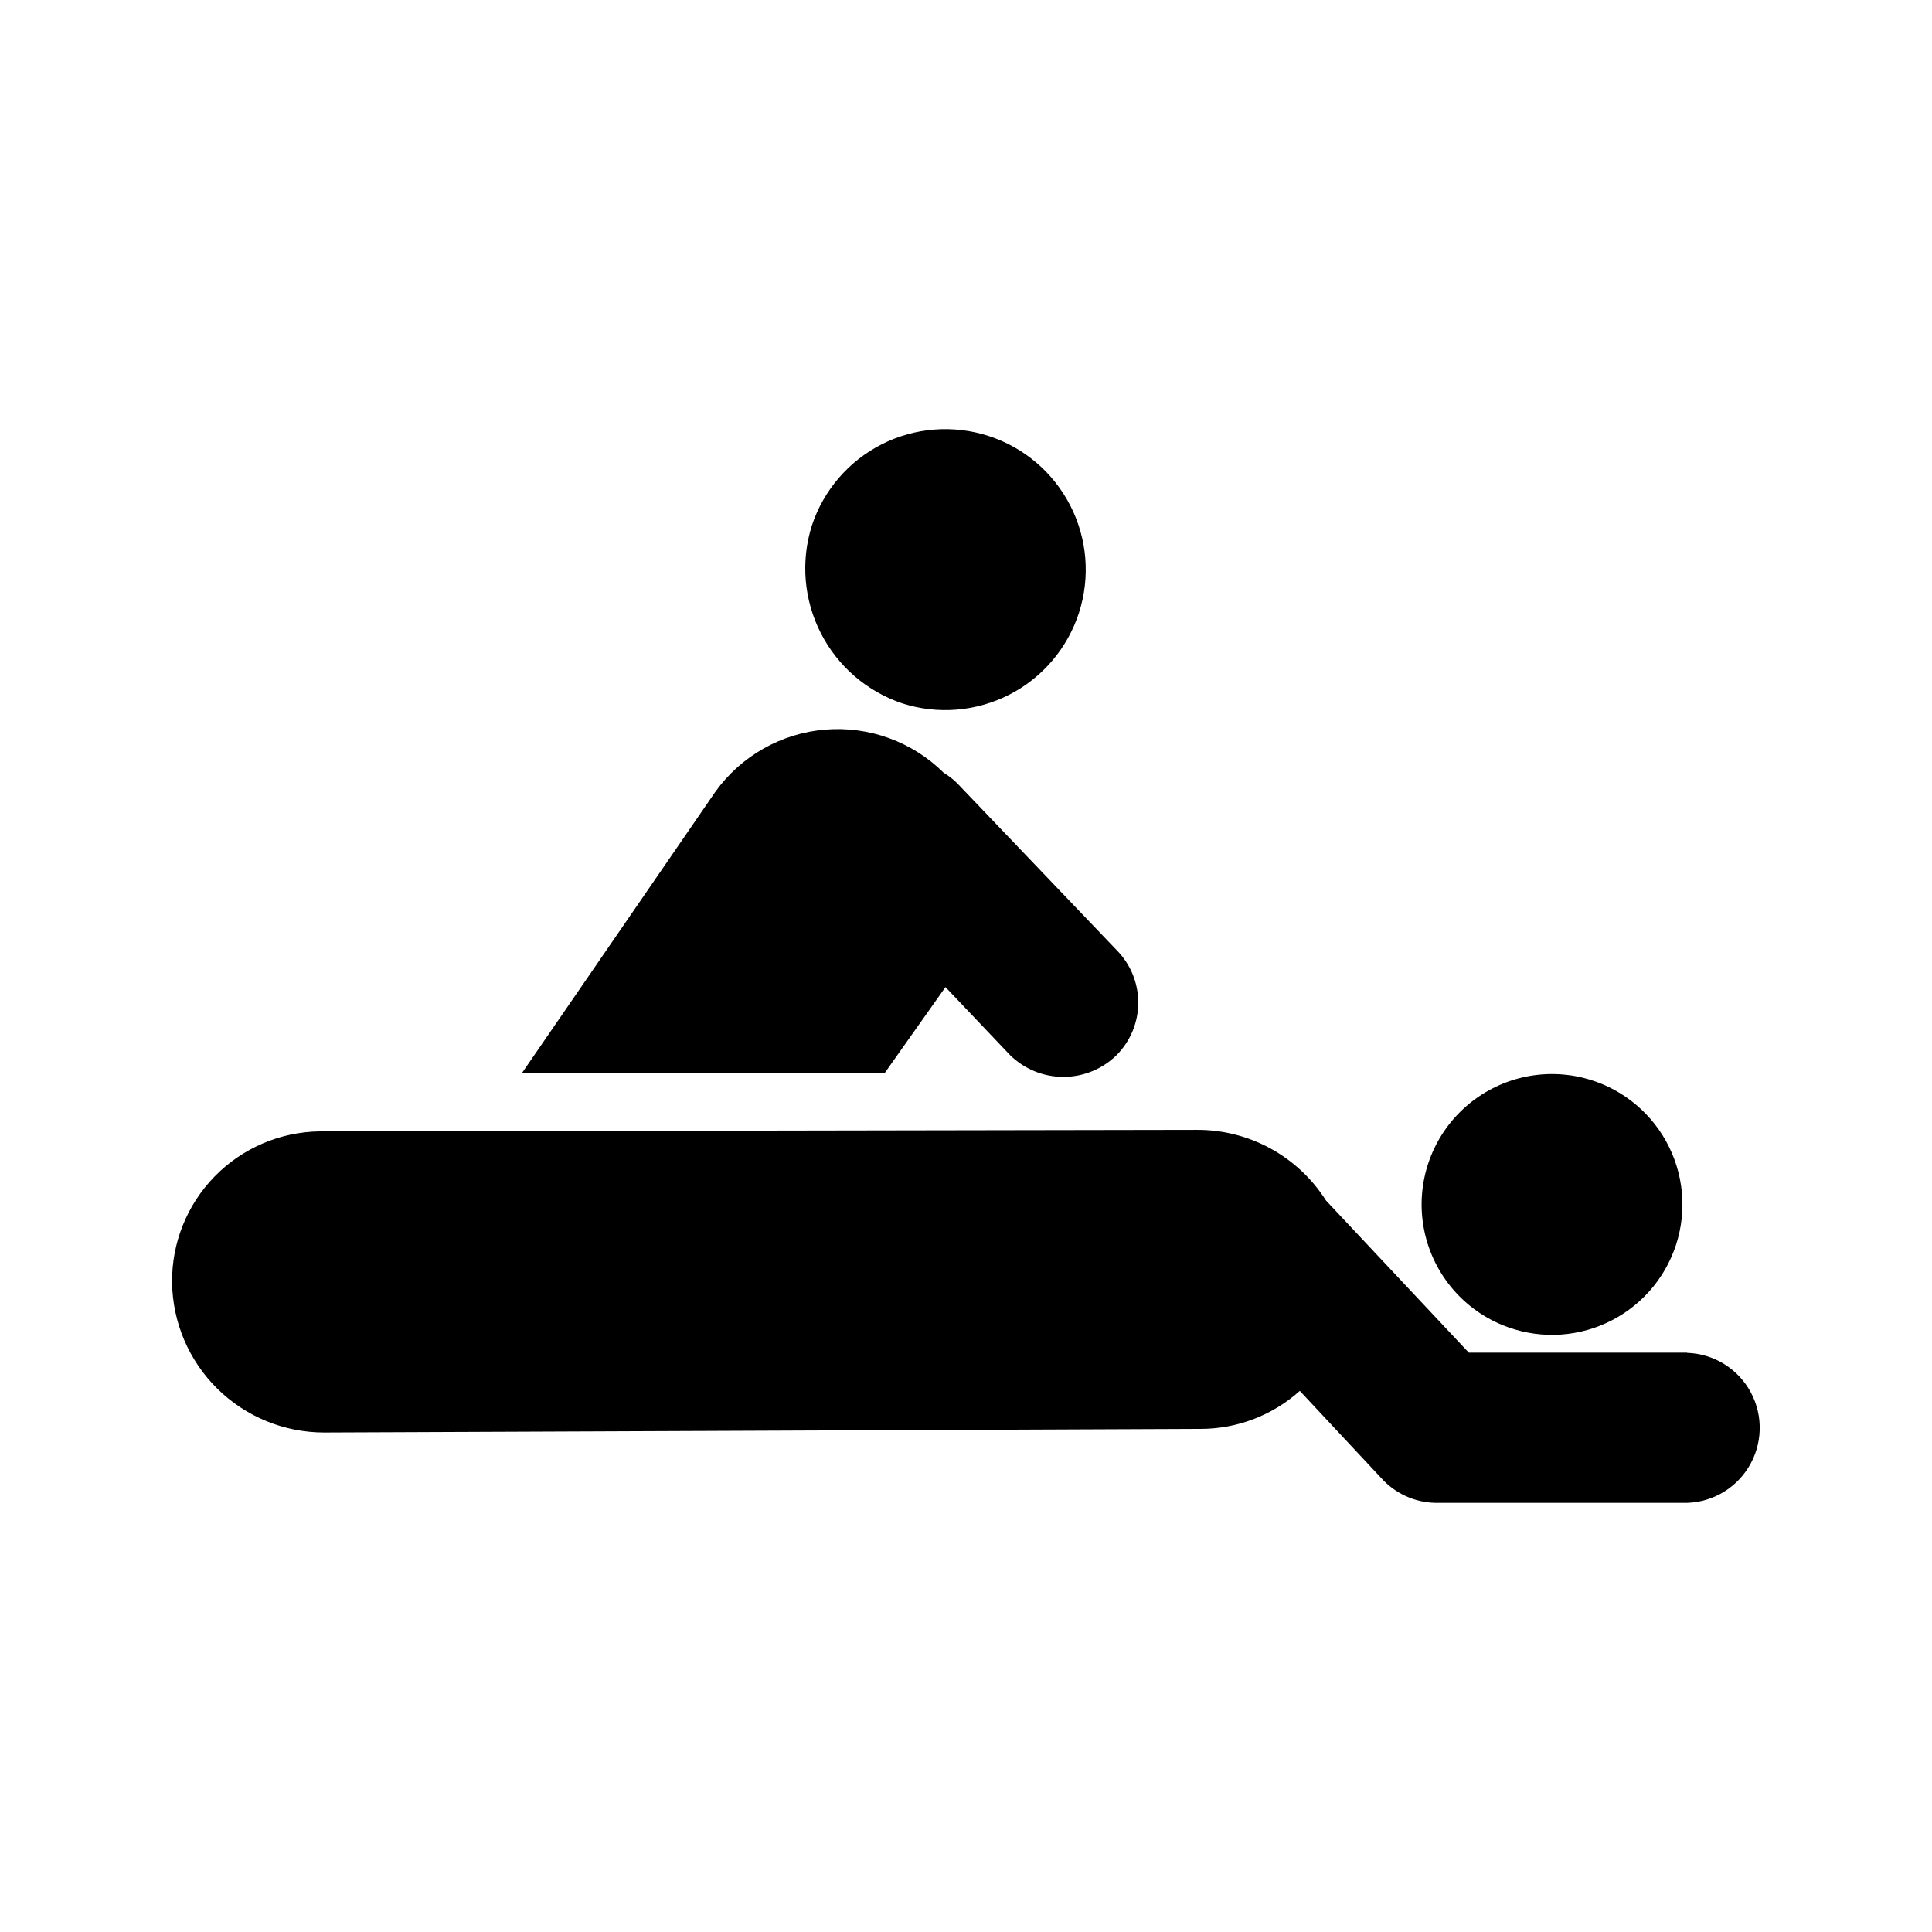
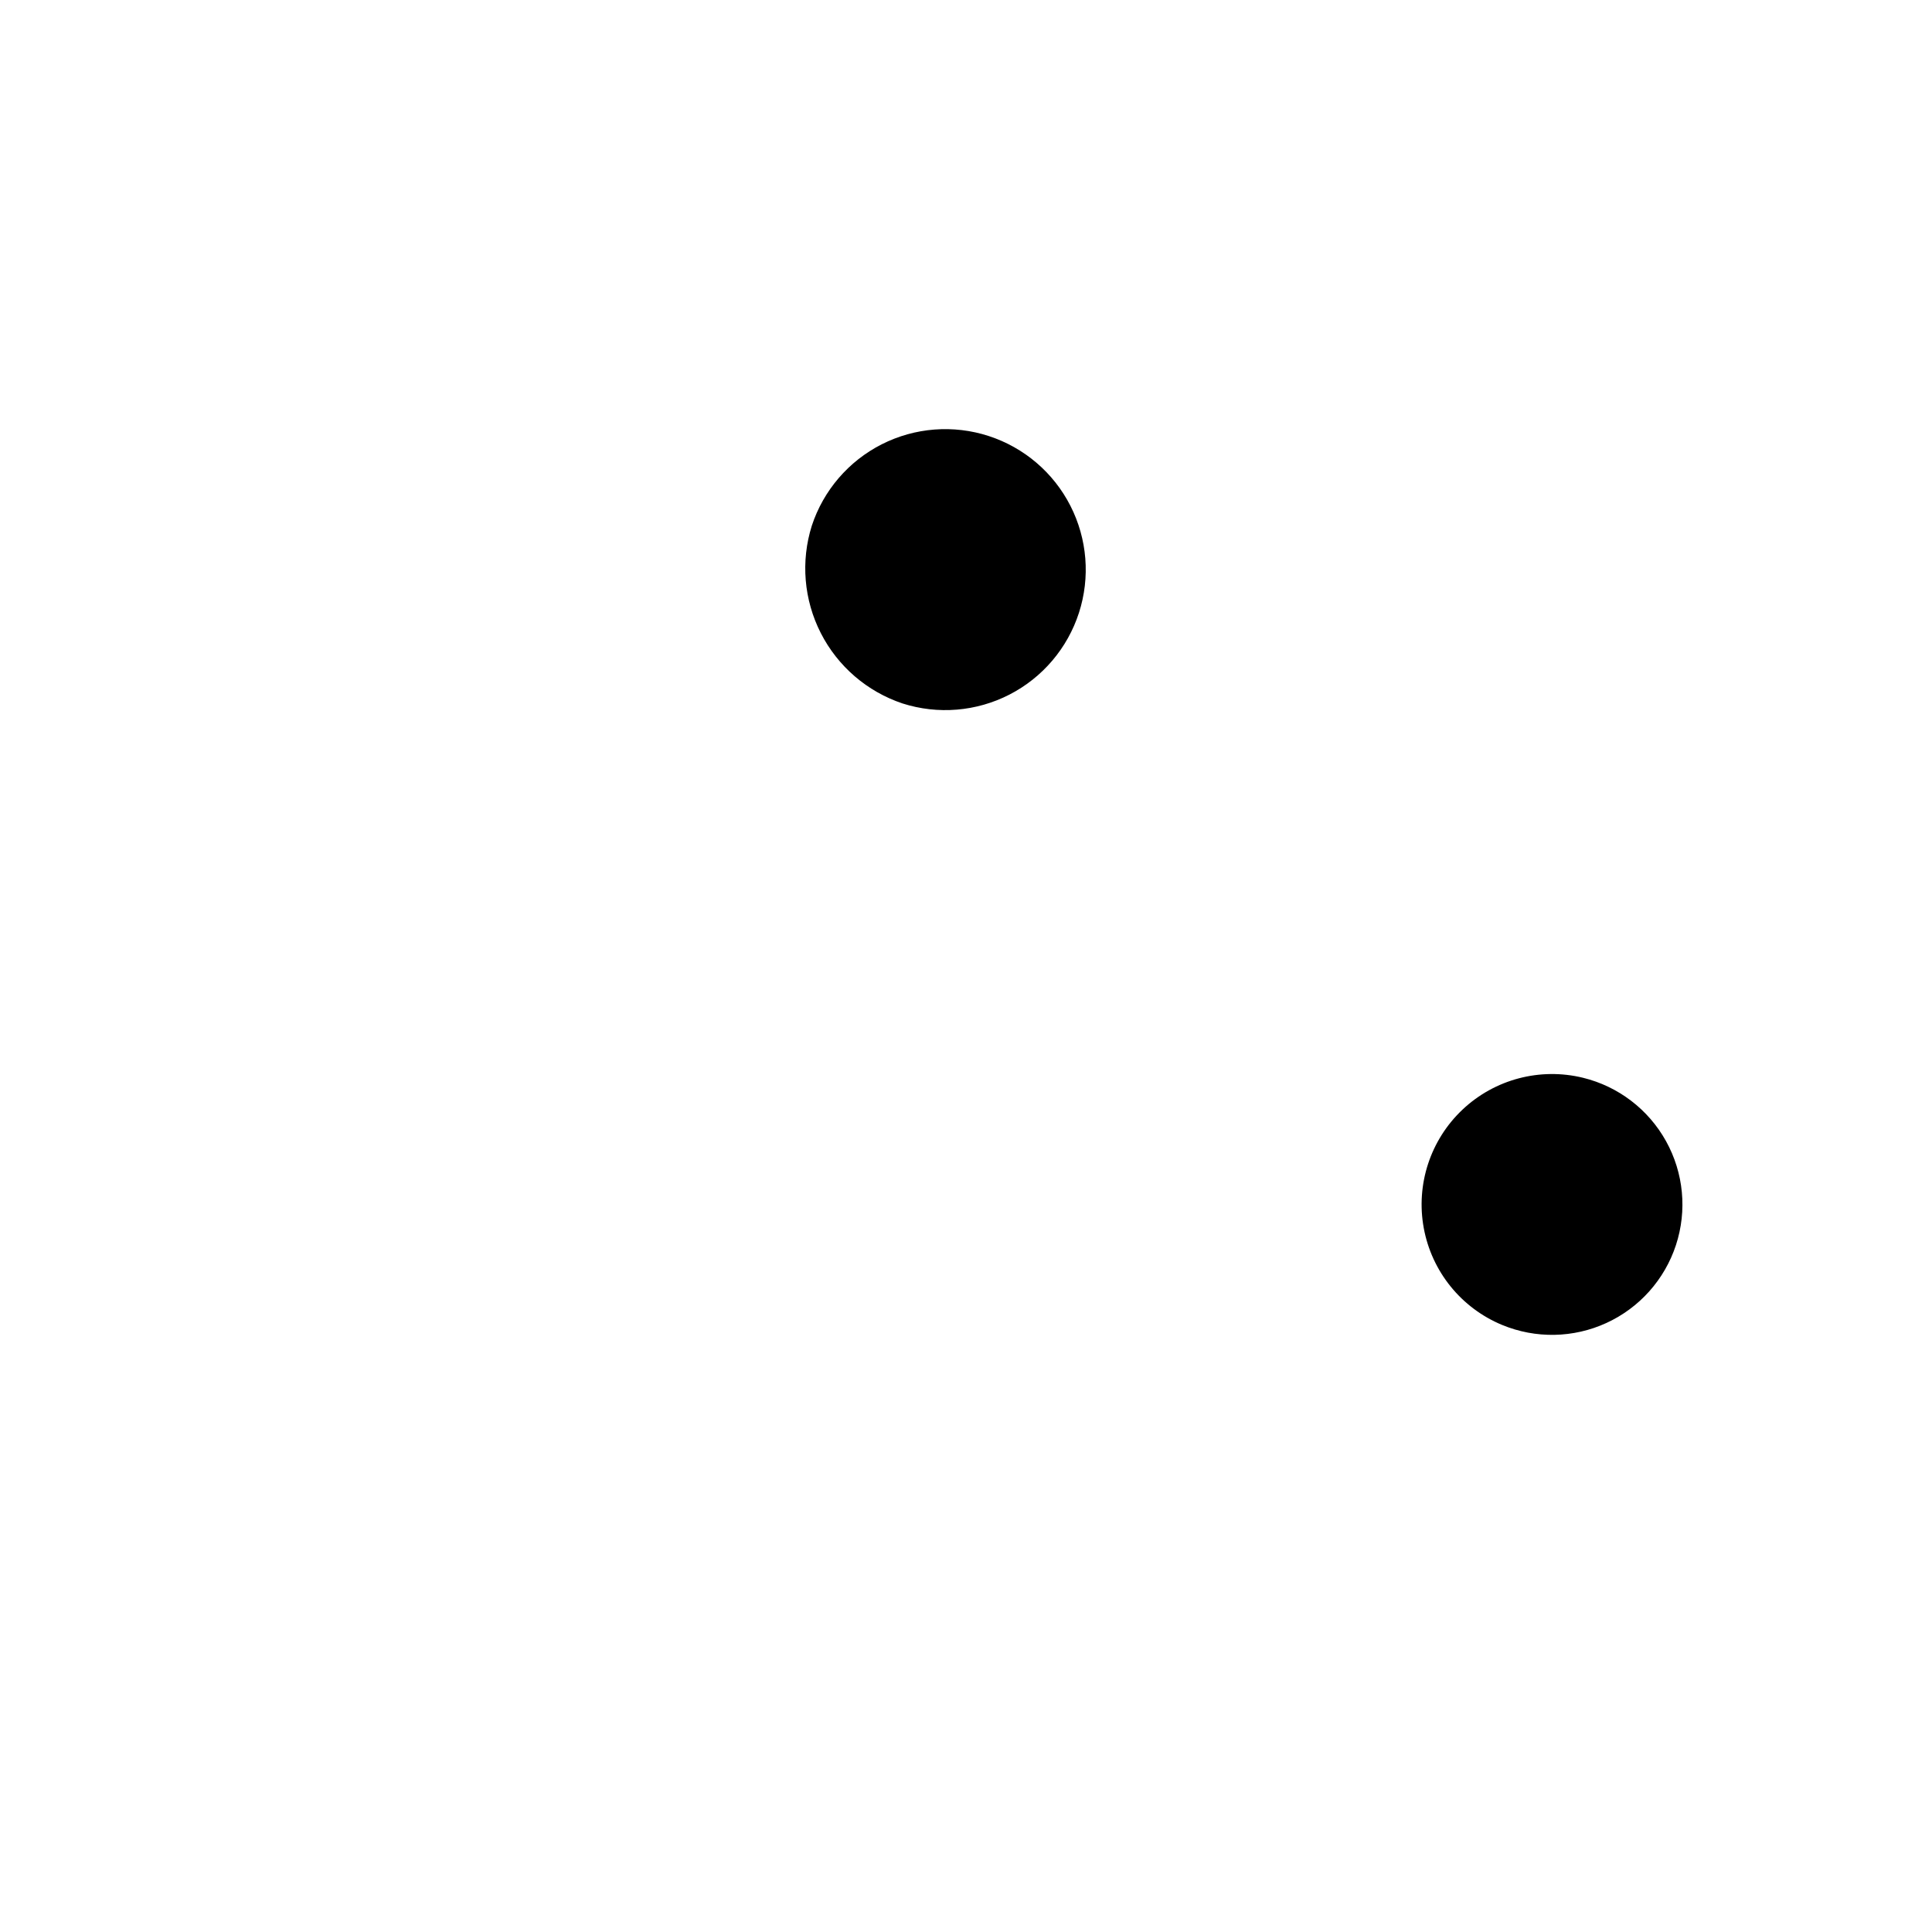
<svg xmlns="http://www.w3.org/2000/svg" fill="#000000" width="800px" height="800px" version="1.1" viewBox="144 144 512 512">
  <g fill-rule="evenodd">
    <path d="m542.07 495.12c8.891 3.684 18.914 3.496 27.656-0.523 8.746-4.016 15.418-11.496 18.418-20.641 2.996-9.145 2.043-19.125-2.629-27.539-4.672-8.414-12.637-14.5-21.984-16.793-11.387-2.789-23.41 0.379-31.938 8.422-8.531 8.039-12.402 19.855-10.285 31.387 2.113 11.527 9.93 21.199 20.762 25.688z" />
-     <path d="m591.09 502.47h-57.836l-37.836-40.305c-7.449-11.762-20.441-18.848-34.363-18.742l-232.36 0.402c-10.488 0.148-20.492 4.445-27.82 11.953-7.328 7.508-11.383 17.613-11.273 28.102 0.145 10.594 4.453 20.703 11.996 28.141 7.543 7.441 17.711 11.609 28.309 11.609l232.26-0.957h-0.004c9.711 0 19.078-3.586 26.301-10.074l21.461 22.973c3.695 4.18 8.98 6.613 14.559 6.699h65.344c7.102 0.227 13.785-3.356 17.527-9.391 3.746-6.039 3.988-13.613 0.633-19.875-3.356-6.262-9.797-10.258-16.898-10.484z" />
    <path d="m383.17 330.42c9.387 3 19.582 2.156 28.348-2.348 8.766-4.504 15.391-12.301 18.418-21.68 3.027-9.379 2.211-19.578-2.269-28.355-4.477-8.781-12.254-15.426-21.625-18.48-9.371-3.055-19.57-2.269-28.363 2.184-8.789 4.453-15.457 12.211-18.539 21.574-2.969 9.434-2.113 19.656 2.383 28.465 4.496 8.812 12.27 15.504 21.648 18.641z" />
-     <path d="m394.56 405.59 17.129 18.035v0.004c3.766 3.691 8.832 5.758 14.105 5.758 5.277 0 10.34-2.066 14.105-5.758 3.684-3.703 5.75-8.711 5.75-13.934 0-5.219-2.066-10.227-5.75-13.93l-42.27-44.234c-1.078-1.059-2.281-1.988-3.574-2.769-8.293-8.211-19.762-12.379-31.391-11.41-11.629 0.969-22.25 6.977-29.066 16.449l-51.34 74.664h96.129z" />
  </g>
</svg>